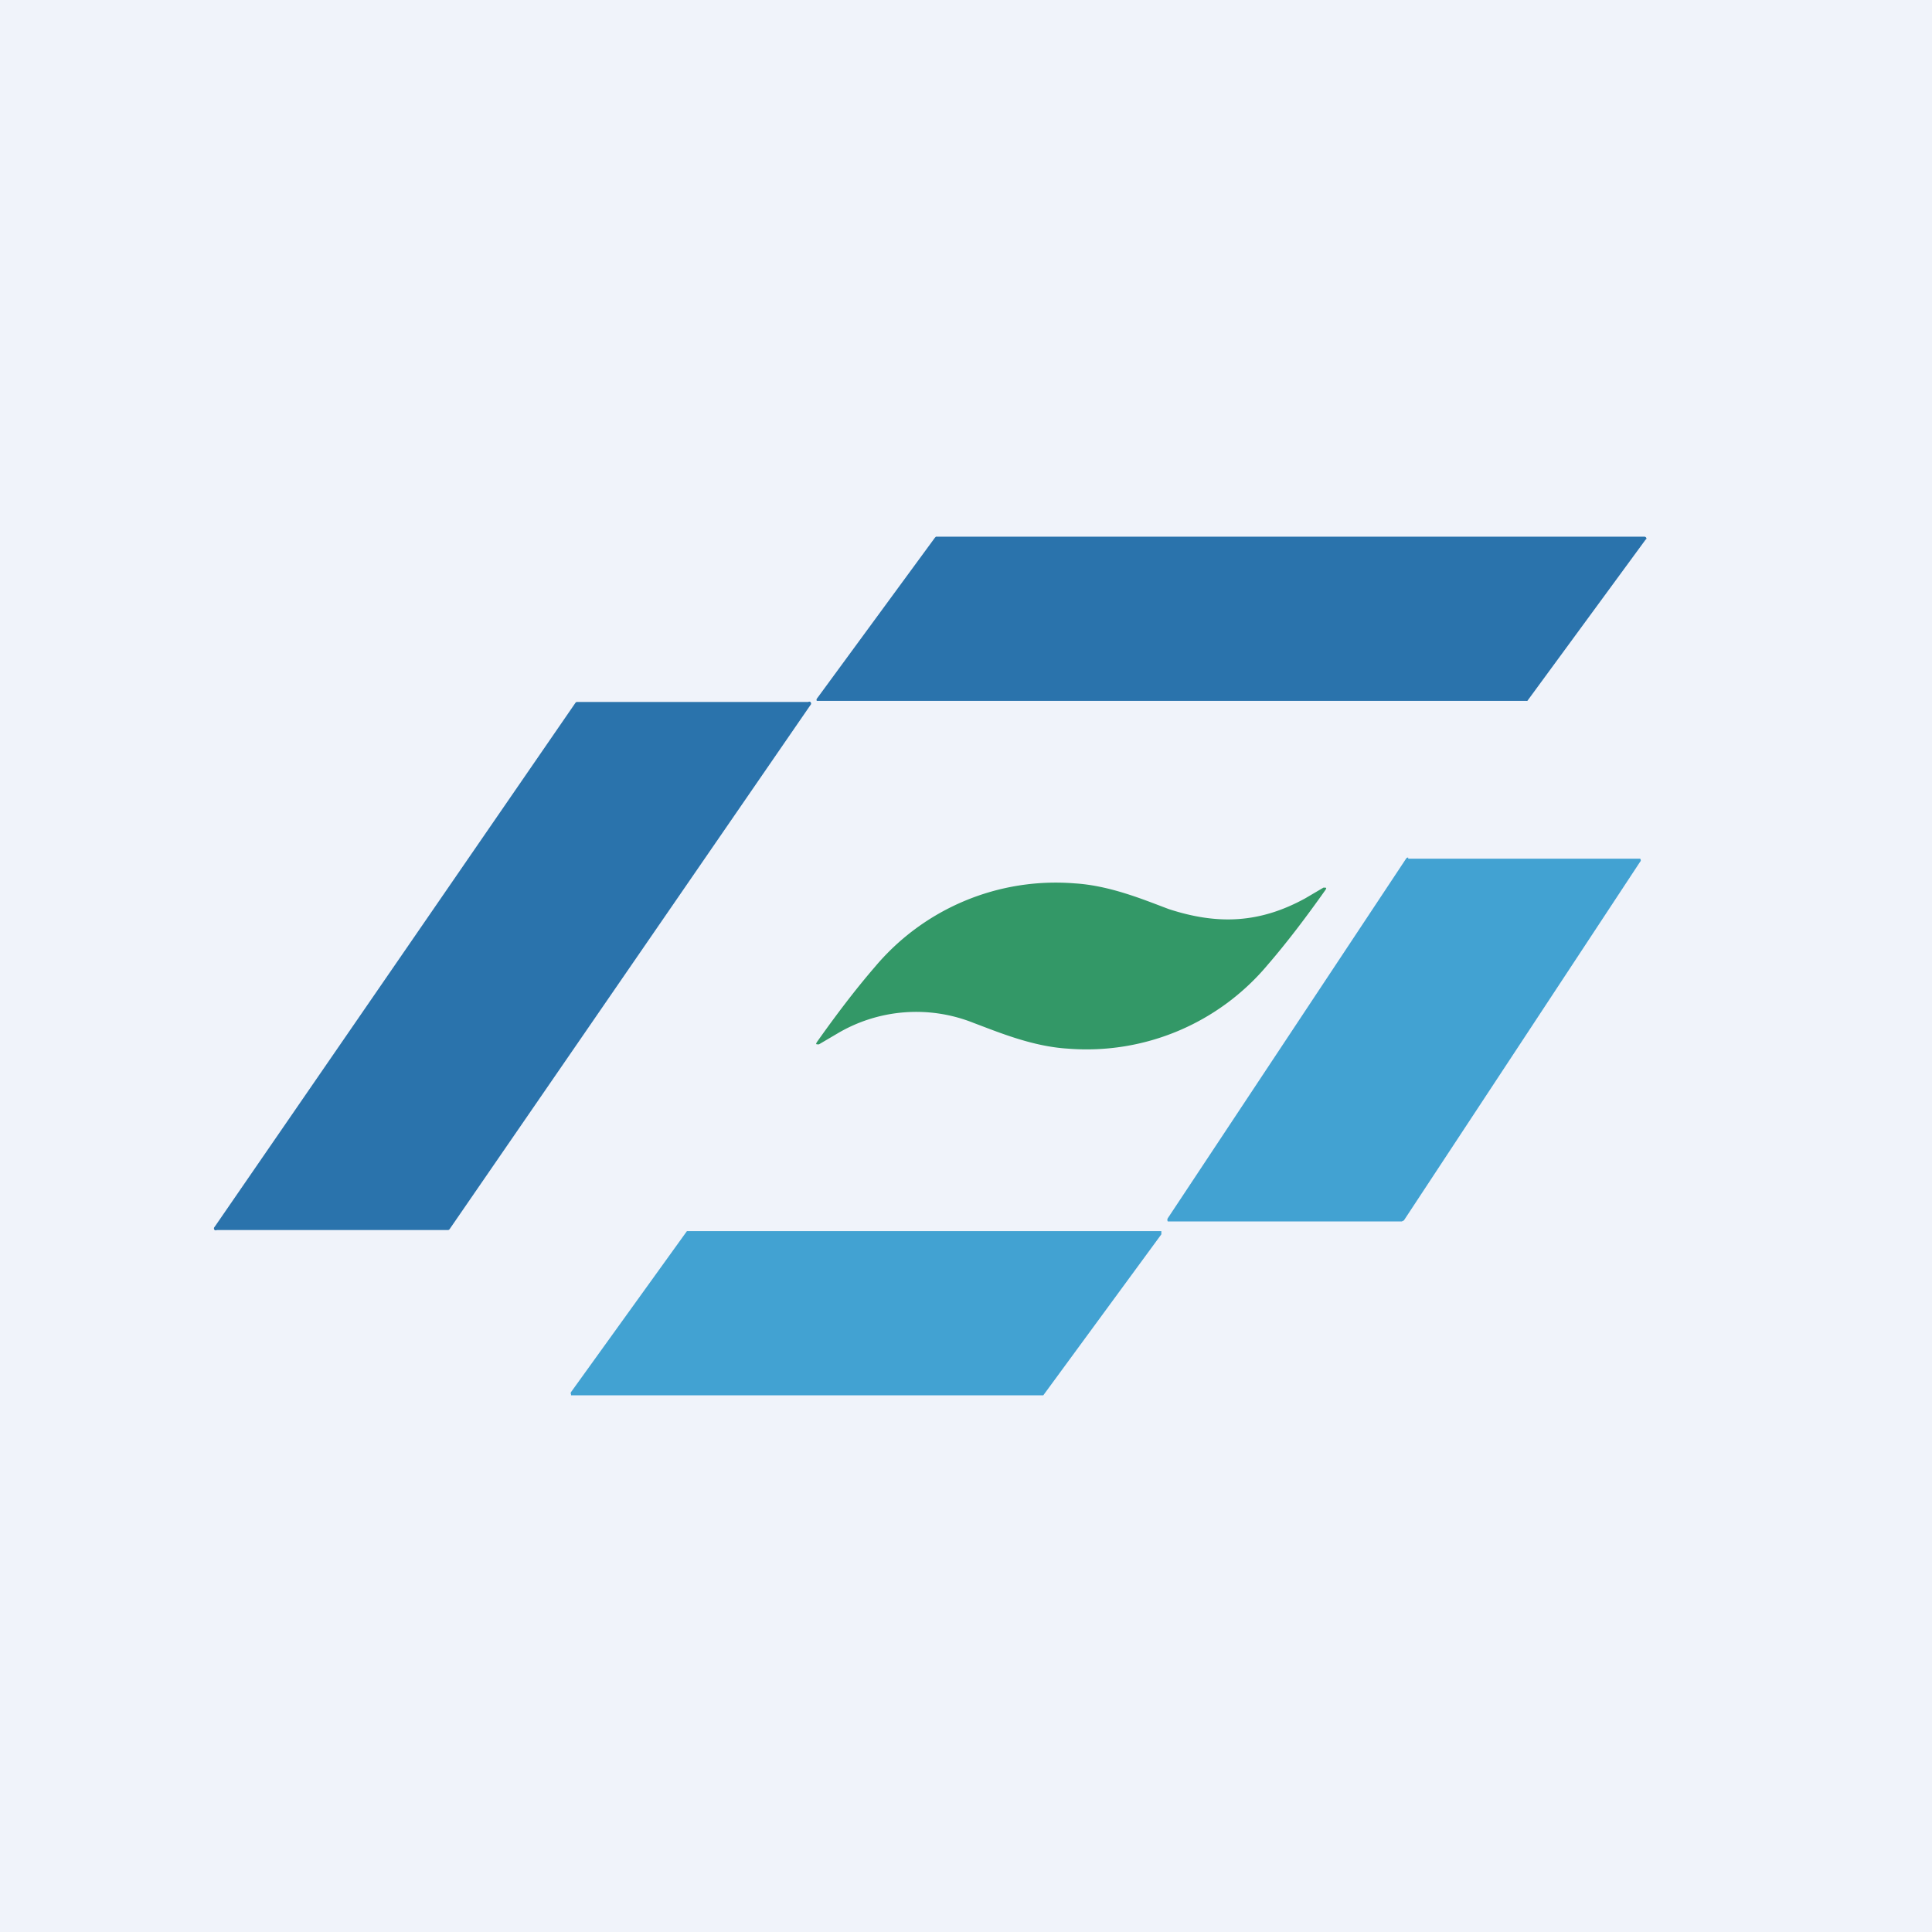
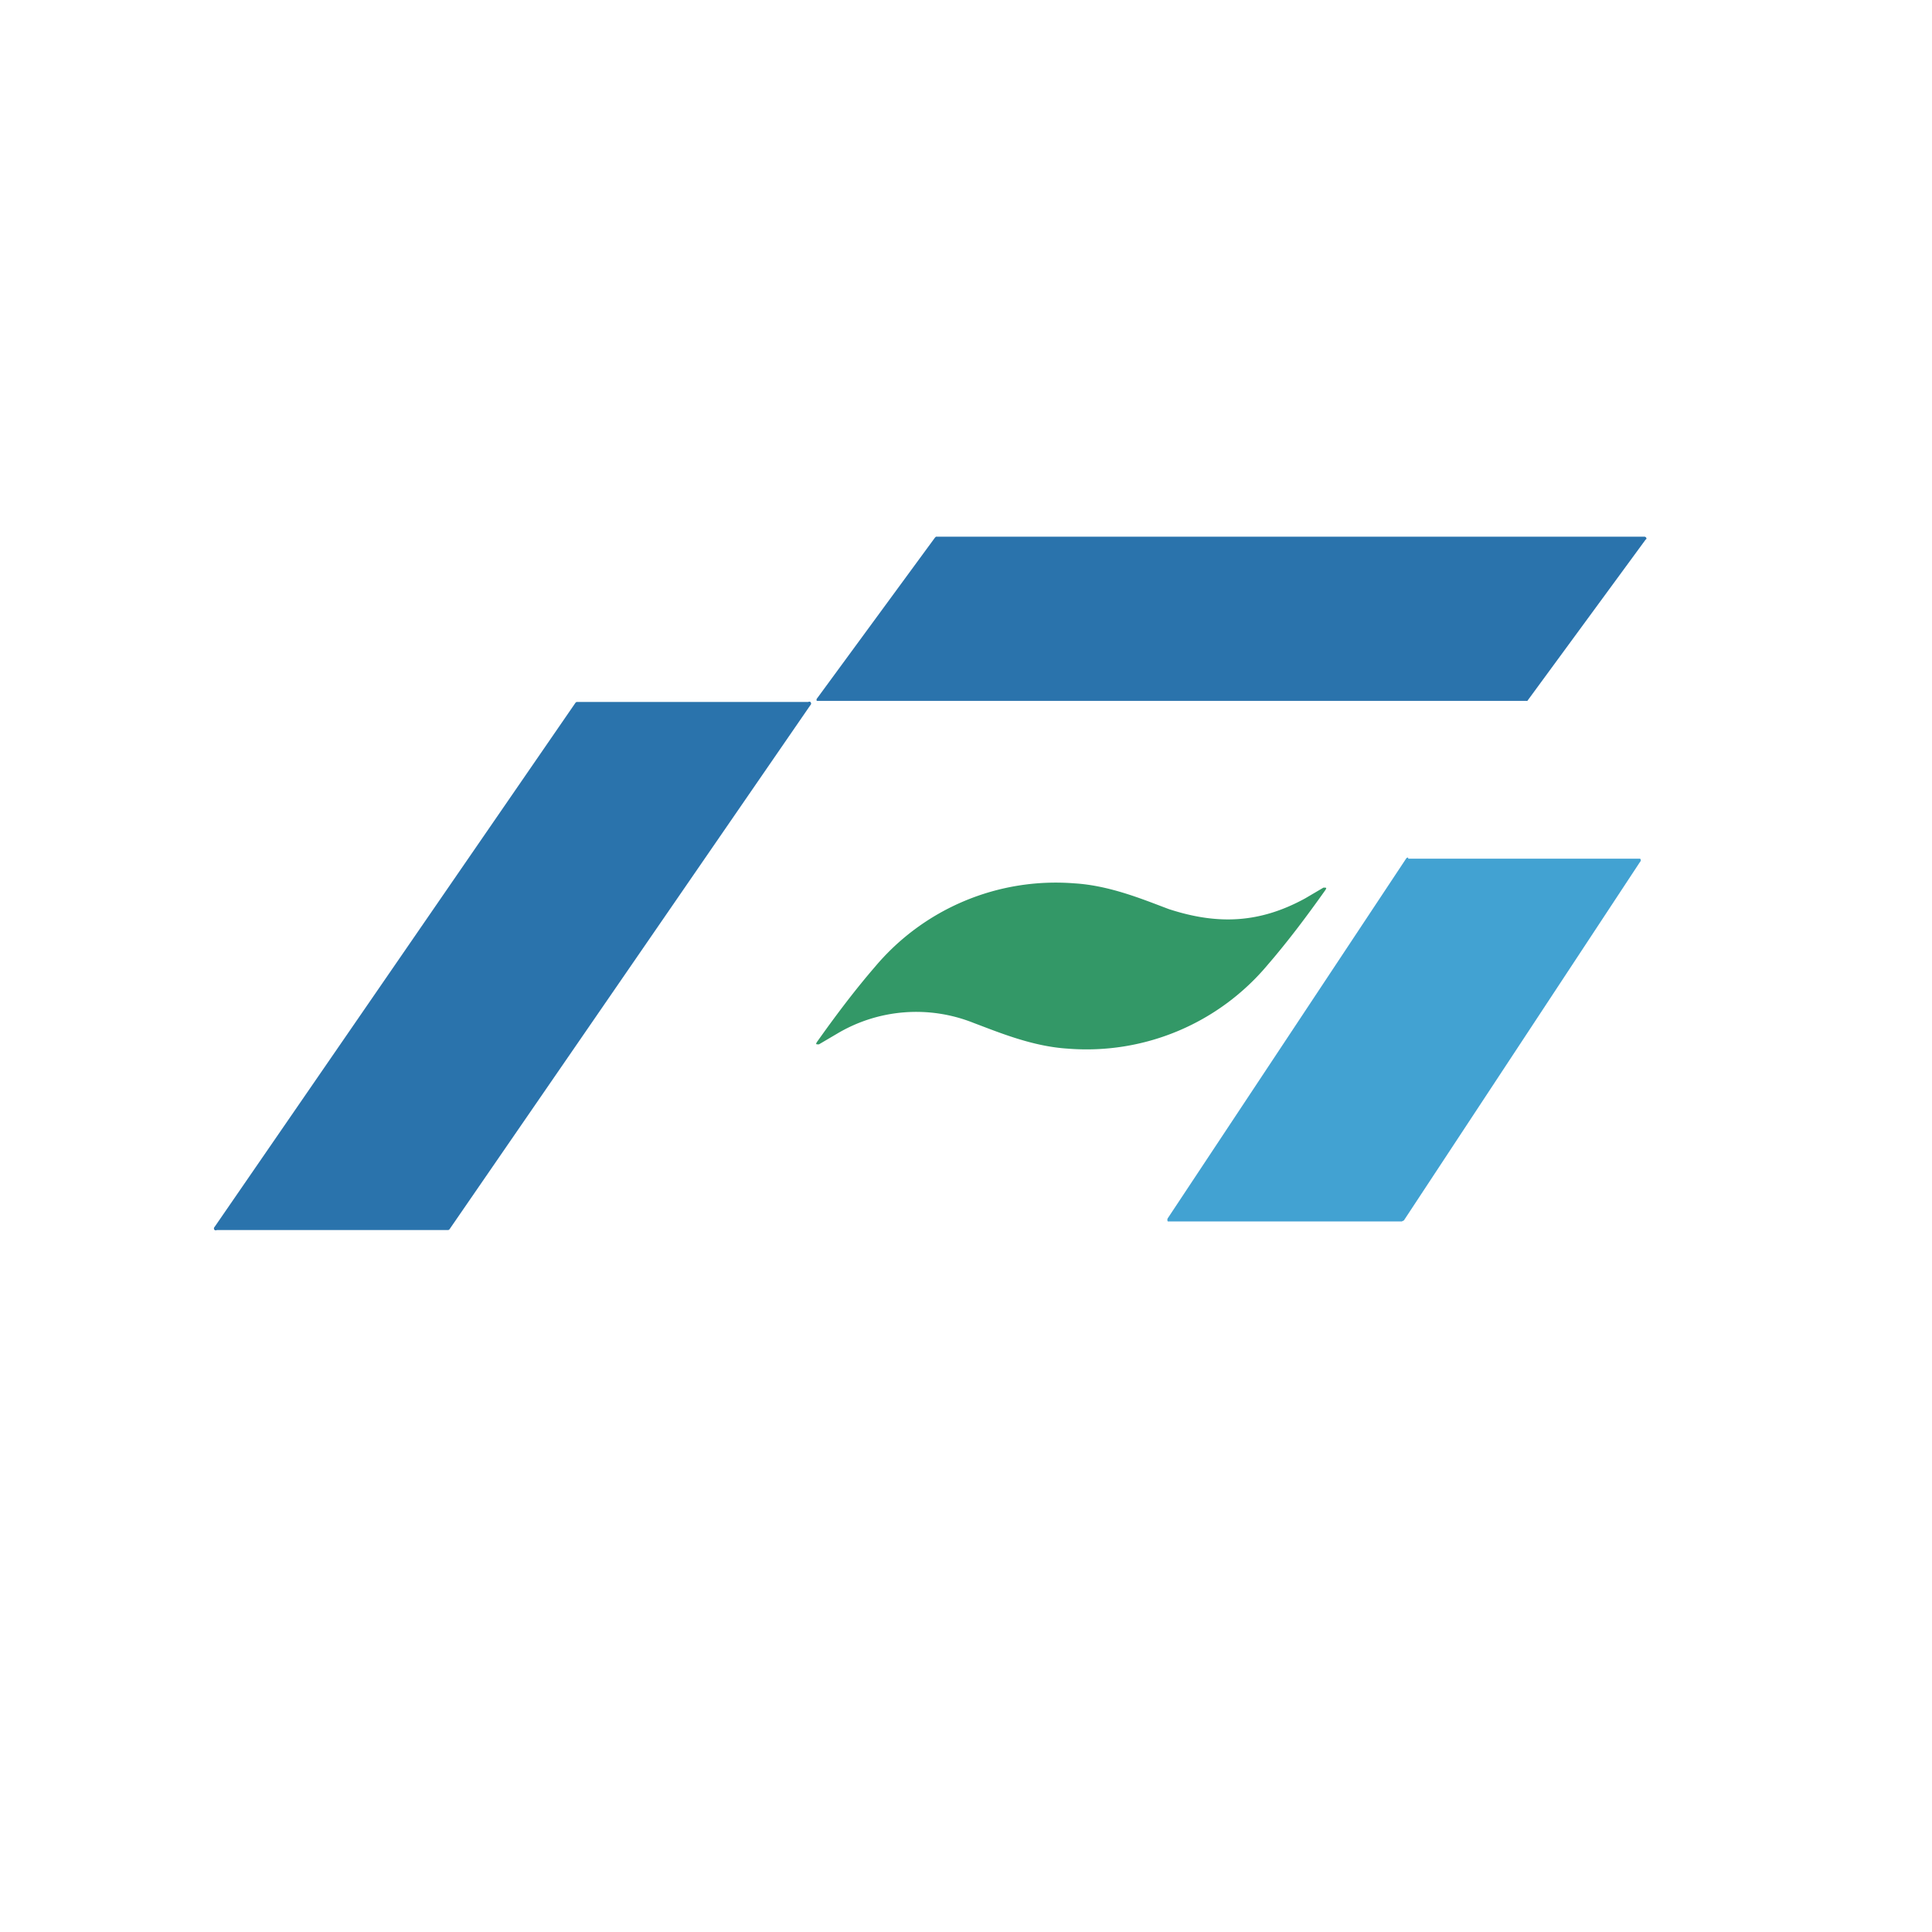
<svg xmlns="http://www.w3.org/2000/svg" width="18" height="18" viewBox="0 0 18 18">
-   <path fill="#F0F3FA" d="M0 0h18v18H0z" />
  <path d="m15.33 5.03-1.1 1.5a.02.02 0 0 1-.01 0H7.61a.02.02 0 0 1 0-.02l1.1-1.5.01-.01h6.6a.02.02 0 0 1 .02.02ZM5.38 6.54h2.15a.02.02 0 0 1 .02 0 .02.02 0 0 1 0 .03l-3.36 4.88a.02.02 0 0 1-.02.01H2.02a.02.02 0 0 1-.02 0 .02.02 0 0 1 0-.03l3.36-4.88a.02.02 0 0 1 .02-.01Z" fill="#2A73AC" />
  <path d="M13.12 8h2.16a.02.02 0 0 1 0 .03l-2.2 3.34-.02.01H10.88a.03.03 0 0 1 0-.03L13.1 8a.02.02 0 0 1 .02-.01Z" fill="#42A2D2" />
  <path d="M9.95 9.77c-.33-.02-.64-.15-.88-.24a1.44 1.44 0 0 0-1.27.1l-.17.1c-.03 0-.03 0-.02-.02.17-.24.35-.48.54-.7a2.2 2.2 0 0 1 1.86-.78c.33.02.64.15.88.24.46.15.85.13 1.27-.1l.17-.1c.03 0 .03 0 .02.02-.17.24-.35.48-.54.7a2.2 2.2 0 0 1-1.86.78Z" fill="#339867" />
-   <path d="M10.82 11.5 9.72 13H5.32v-.01a.02.02 0 0 1 0-.02l1.08-1.5H10.82v.02Z" fill="#42A2D2" />
</svg>